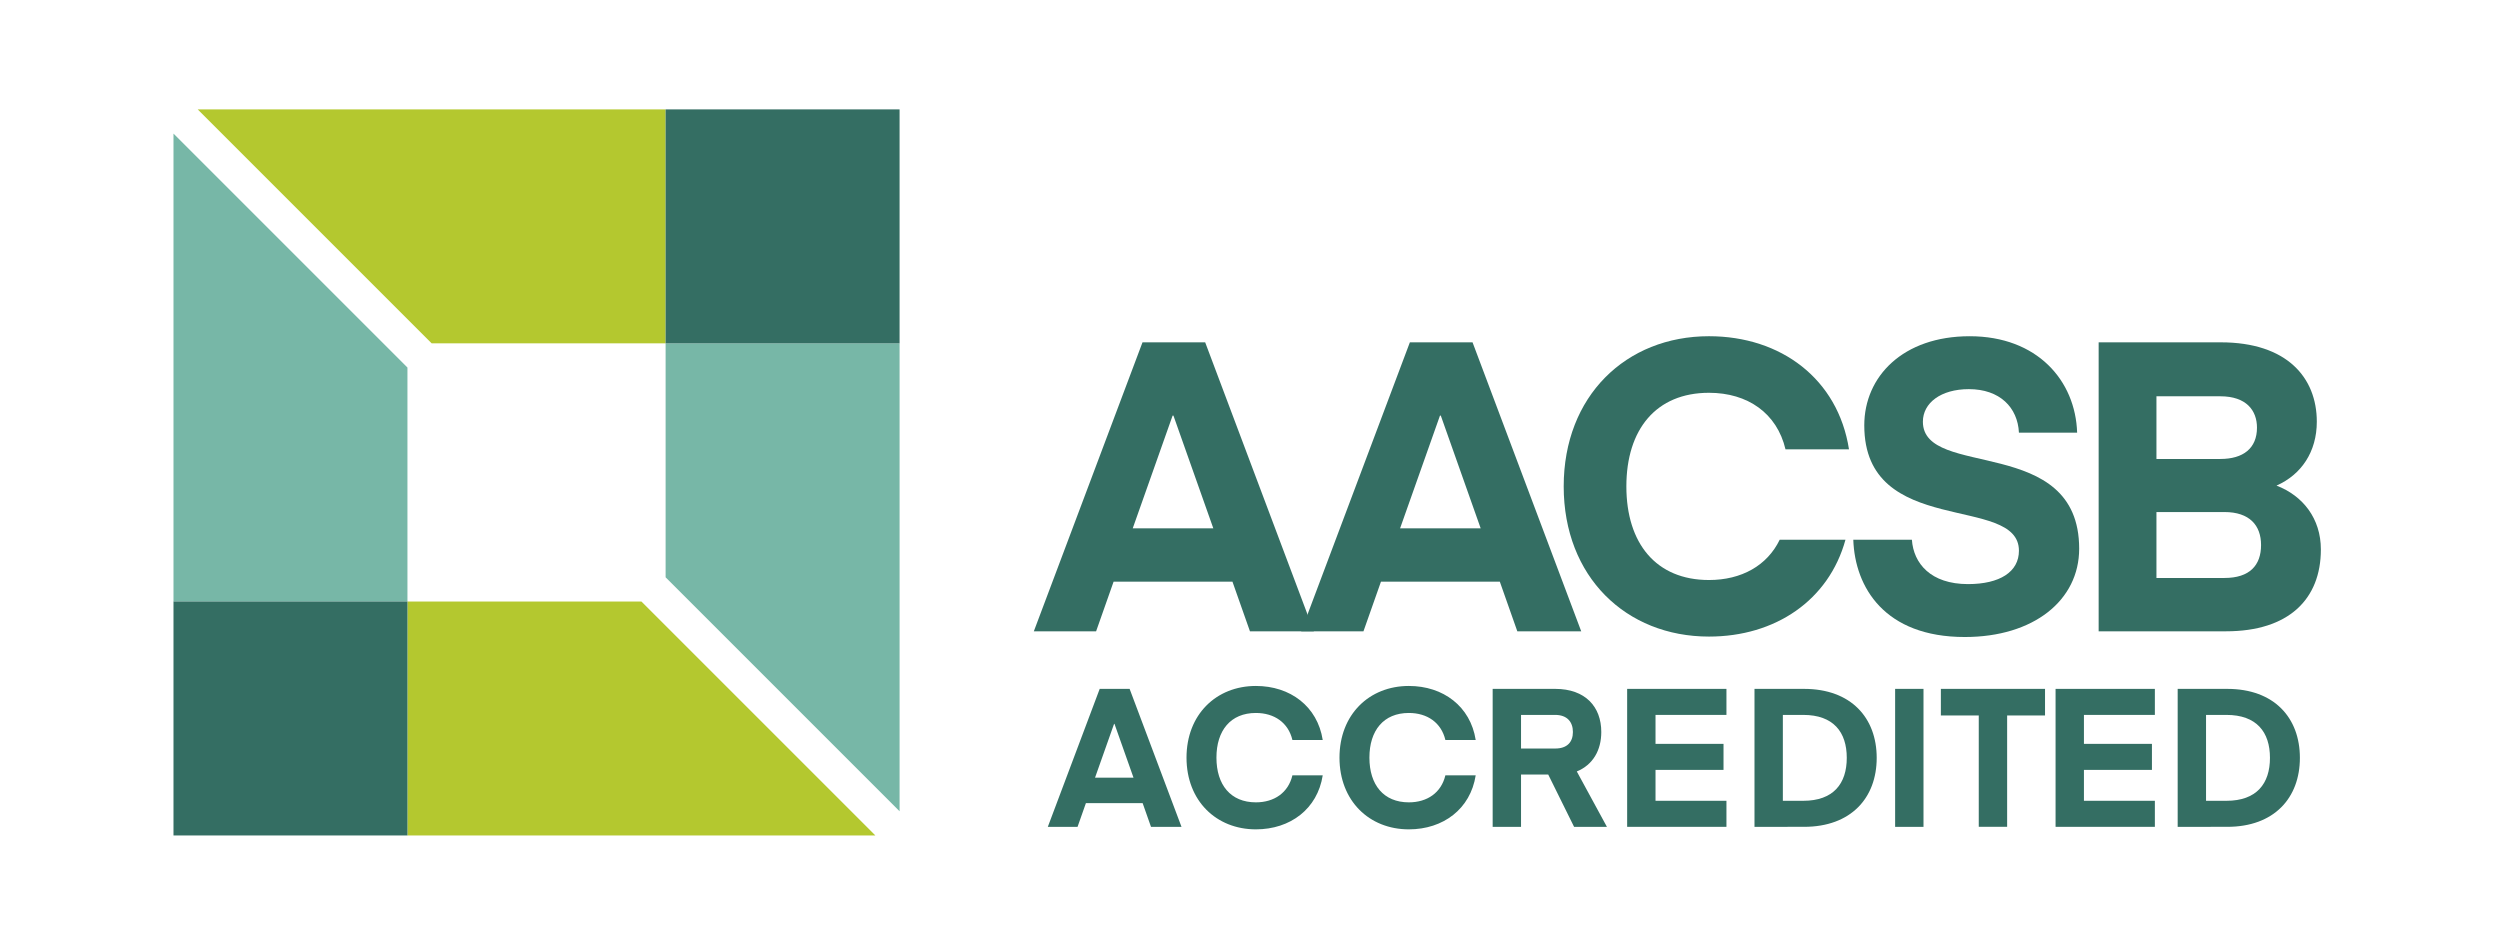
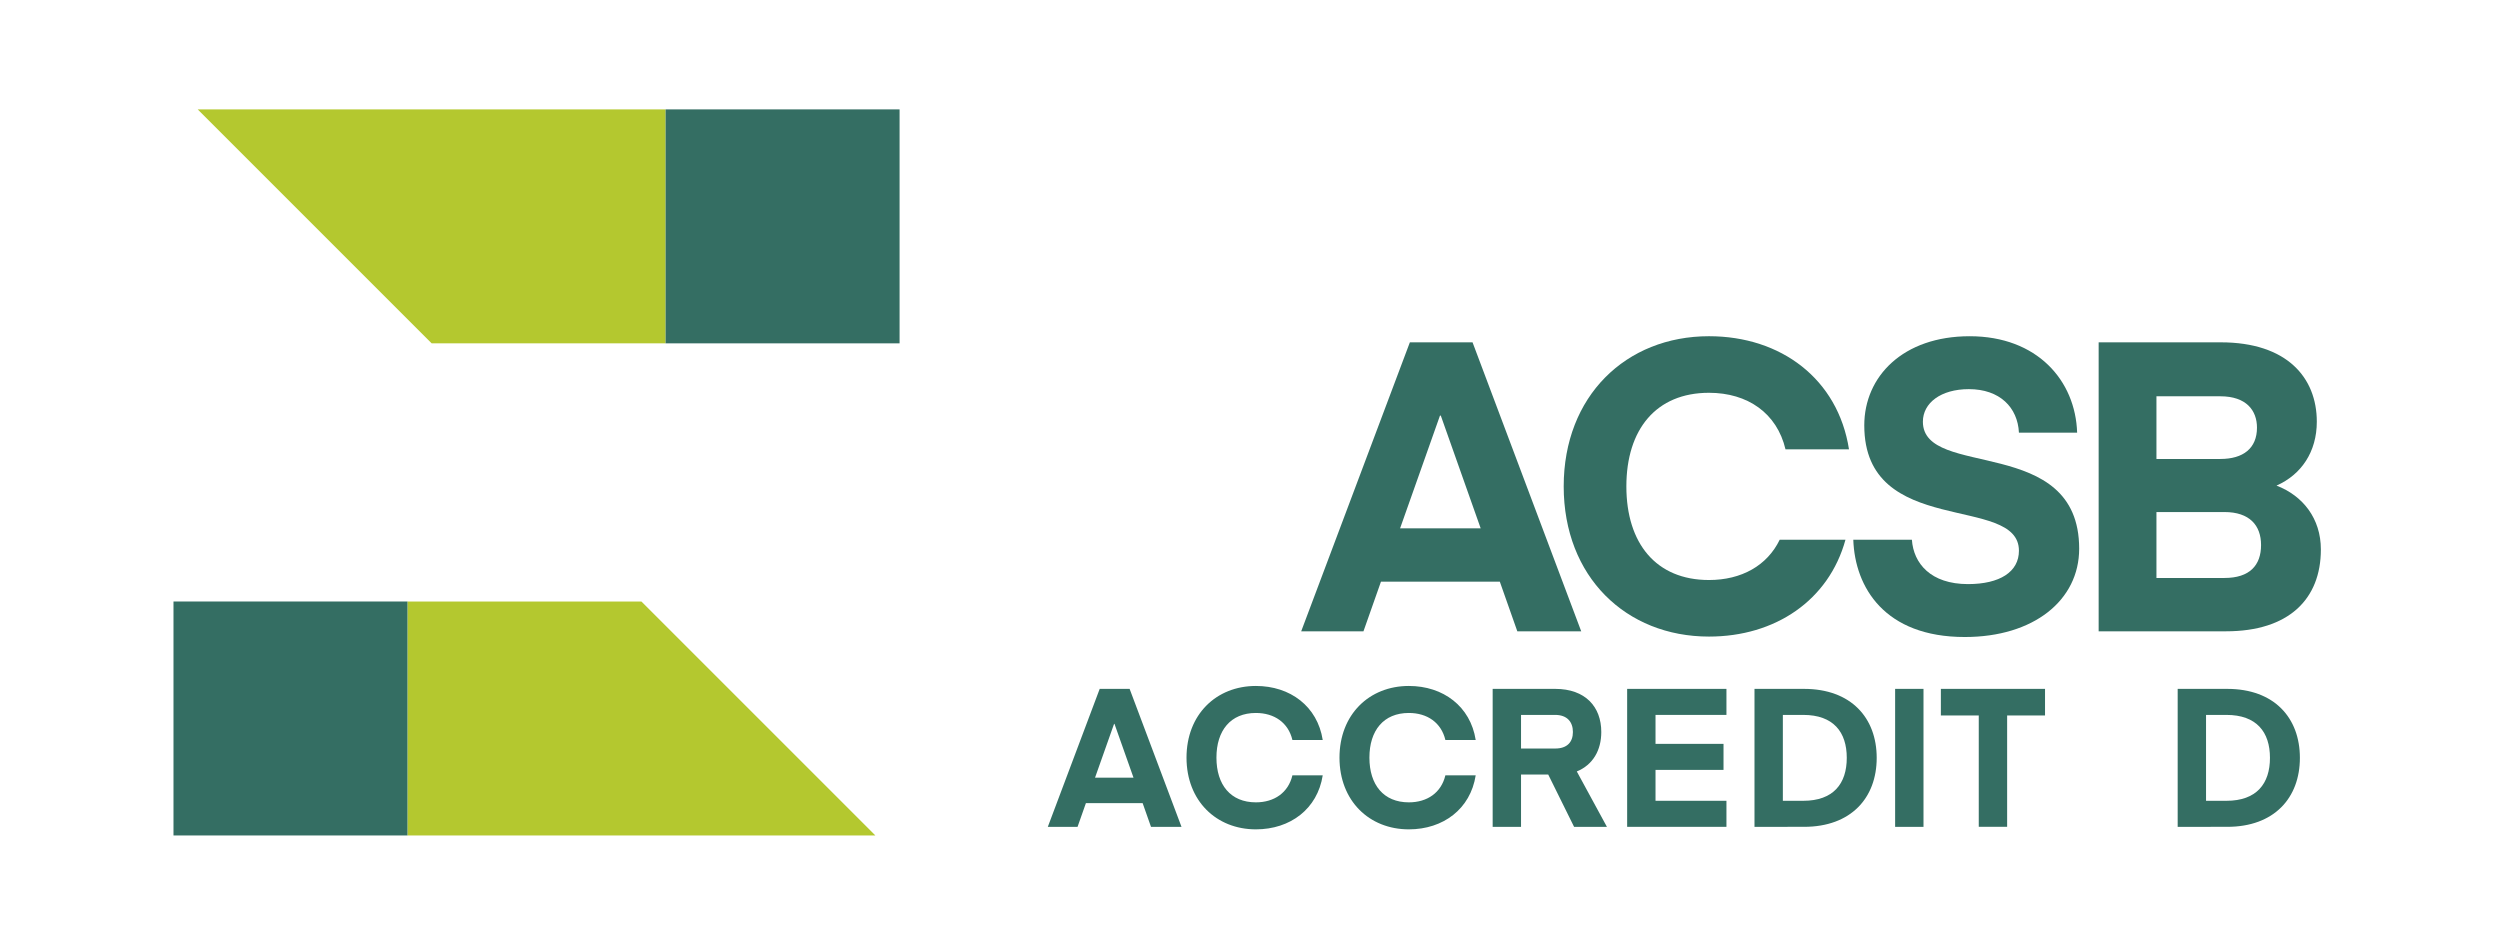
<svg xmlns="http://www.w3.org/2000/svg" version="1.0" id="Layer_1" x="0px" y="0px" width="276.5px" height="104.5px" viewBox="0 0 276.5 104.5" enable-background="new 0 0 276.5 104.5" xml:space="preserve">
  <g>
    <path fill="#346E63" d="M115.889,91.448l5.738-15.258h3.309l5.738,15.258H127.3l-0.924-2.622h-6.275l-0.924,2.622H115.889z    M123.217,80.058l-2.106,5.952h4.255l-2.105-5.952H123.217z" />
    <path fill="#346E63" d="M138.9,75.867c3.804,0,6.812,2.256,7.393,5.974h-3.353c-0.451-1.913-1.999-2.987-4.04-2.987   c-2.793,0-4.362,1.934-4.362,4.943s1.569,4.943,4.362,4.943c2.041,0,3.588-1.075,4.04-2.988h3.353   c-0.58,3.718-3.589,5.975-7.393,5.975c-4.384,0-7.672-3.159-7.672-7.93S134.516,75.867,138.9,75.867z" />
    <path fill="#346E63" d="M155.818,75.867c3.804,0,6.812,2.256,7.394,5.974h-3.354c-0.451-1.913-1.998-2.987-4.04-2.987   c-2.793,0-4.362,1.934-4.362,4.943s1.569,4.943,4.362,4.943c2.042,0,3.589-1.075,4.04-2.988h3.354   c-0.581,3.718-3.59,5.975-7.394,5.975c-4.384,0-7.671-3.159-7.671-7.93S151.435,75.867,155.818,75.867z" />
    <path fill="#346E63" d="M174.093,91.448l-2.858-5.781h-3.009v5.781h-3.138V76.19h6.921c3.33,0,5.093,1.977,5.093,4.77   c0,2.021-0.924,3.632-2.708,4.363l3.331,6.125H174.093z M172.009,79.069h-3.783v3.717h3.783c1.311,0,1.955-0.708,1.955-1.827   C173.964,79.843,173.319,79.069,172.009,79.069z" />
    <path fill="#346E63" d="M190.945,91.448h-10.982V76.19h10.982v2.879h-7.845v3.202h7.521v2.879h-7.521v3.417h7.845V91.448z" />
    <path fill="#346E63" d="M194.047,91.448V76.19h5.479c5.2,0,8.037,3.201,8.037,7.629c0,4.427-2.837,7.629-8.037,7.629H194.047z    M199.44,79.069h-2.256v9.499h2.256c3.331,0,4.813-1.891,4.813-4.749C204.254,80.96,202.771,79.069,199.44,79.069z" />
    <path fill="#346E63" d="M212.739,91.448h-3.138V76.19h3.138V91.448z" />
    <path fill="#346E63" d="M226.179,79.133h-4.19v12.314h-3.138V79.133h-4.191V76.19h11.52V79.133z" />
-     <path fill="#346E63" d="M238.328,91.448h-10.982V76.19h10.982v2.879h-7.845v3.202h7.521v2.879h-7.521v3.417h7.845V91.448z" />
    <path fill="#346E63" d="M240.851,91.448V76.19h5.48c5.2,0,8.037,3.201,8.037,7.629c0,4.427-2.837,7.629-8.037,7.629H240.851z    M246.245,79.069h-2.257v9.499h2.257c3.331,0,4.813-1.891,4.813-4.749C251.059,80.96,249.576,79.069,246.245,79.069z" />
-     <polygon fill="#77B7A7" points="73.617,37.974 73.617,63.85 99.494,89.726 99.494,37.974  " />
    <polygon fill="#B4C82F" points="73.617,12.098 21.865,12.098 47.741,37.974 73.617,37.974  " />
    <rect x="73.617" y="12.098" fill="#346E63" width="25.876" height="25.876" />
-     <polygon fill="#77B7A7" points="45.064,66.527 45.064,40.65 19.188,14.774 19.188,66.527  " />
    <polygon fill="#B4C82F" points="45.064,92.403 96.817,92.403 70.94,66.527 45.064,66.527  " />
    <rect x="19.188" y="66.526" fill="#346E63" width="25.876" height="25.876" />
-     <path fill="#346E63" d="M114.342,69.822l12.019-31.96h6.932l12.019,31.96h-7.067l-1.936-5.492h-13.144l-1.936,5.492H114.342z    M129.691,45.964l-4.411,12.469h8.913l-4.411-12.469H129.691z" />
    <path fill="#346E63" d="M143.912,69.822l12.019-31.96h6.932l12.019,31.96h-7.067l-1.936-5.492h-13.144l-1.936,5.492H143.912z    M159.262,45.964l-4.412,12.469h8.913l-4.411-12.469H159.262z" />
    <path fill="#346E63" d="M223.294,60.909c0-6.302-17.105-1.35-17.105-13.864c0-5.402,4.276-9.858,11.658-9.858   c7.473,0,11.704,4.907,11.884,10.668h-6.437c-0.135-2.791-2.116-4.816-5.537-4.816c-3.105,0-5.086,1.53-5.086,3.601   c0,6.392,17.285,1.351,17.285,14.044c0,5.717-5.042,9.769-12.649,9.769c-8.867,0-12.153-5.492-12.333-10.759h6.481   c0.18,2.611,2.07,4.907,6.212,4.907C221.178,64.6,223.294,63.25,223.294,60.909z" />
    <path fill="#346E63" d="M232.111,69.822v-31.96h13.504c7.338,0,10.624,3.917,10.624,8.778c0,3.331-1.711,5.852-4.457,7.067   c2.926,1.125,4.906,3.646,4.906,7.067c0,5.492-3.556,9.048-10.487,9.048H232.111z M238.503,43.829v6.933h7.067   c2.521,0,4.052-1.17,4.052-3.466c0-1.891-1.171-3.466-4.052-3.466H238.503z M238.503,56.632v7.292h7.518   c2.791,0,4.052-1.396,4.052-3.646c0-2.161-1.261-3.646-4.052-3.646H238.503z" />
    <path fill="#346E63" d="M196.836,59.693c-1.388,2.871-4.238,4.457-7.822,4.457c-5.852,0-9.138-4.051-9.138-10.354   c0-6.302,3.286-10.353,9.138-10.353c4.276,0,7.518,2.25,8.463,6.257h7.022c-1.216-7.788-7.518-12.514-15.485-12.514   c-9.183,0-16.069,6.617-16.069,16.61s6.887,16.61,16.069,16.61c7.333,0,13.251-4.005,15.096-10.713H196.836z" />
  </g>
  <g>
</g>
  <g>
</g>
  <g>
</g>
  <g>
</g>
  <g>
</g>
  <g>
</g>
</svg>